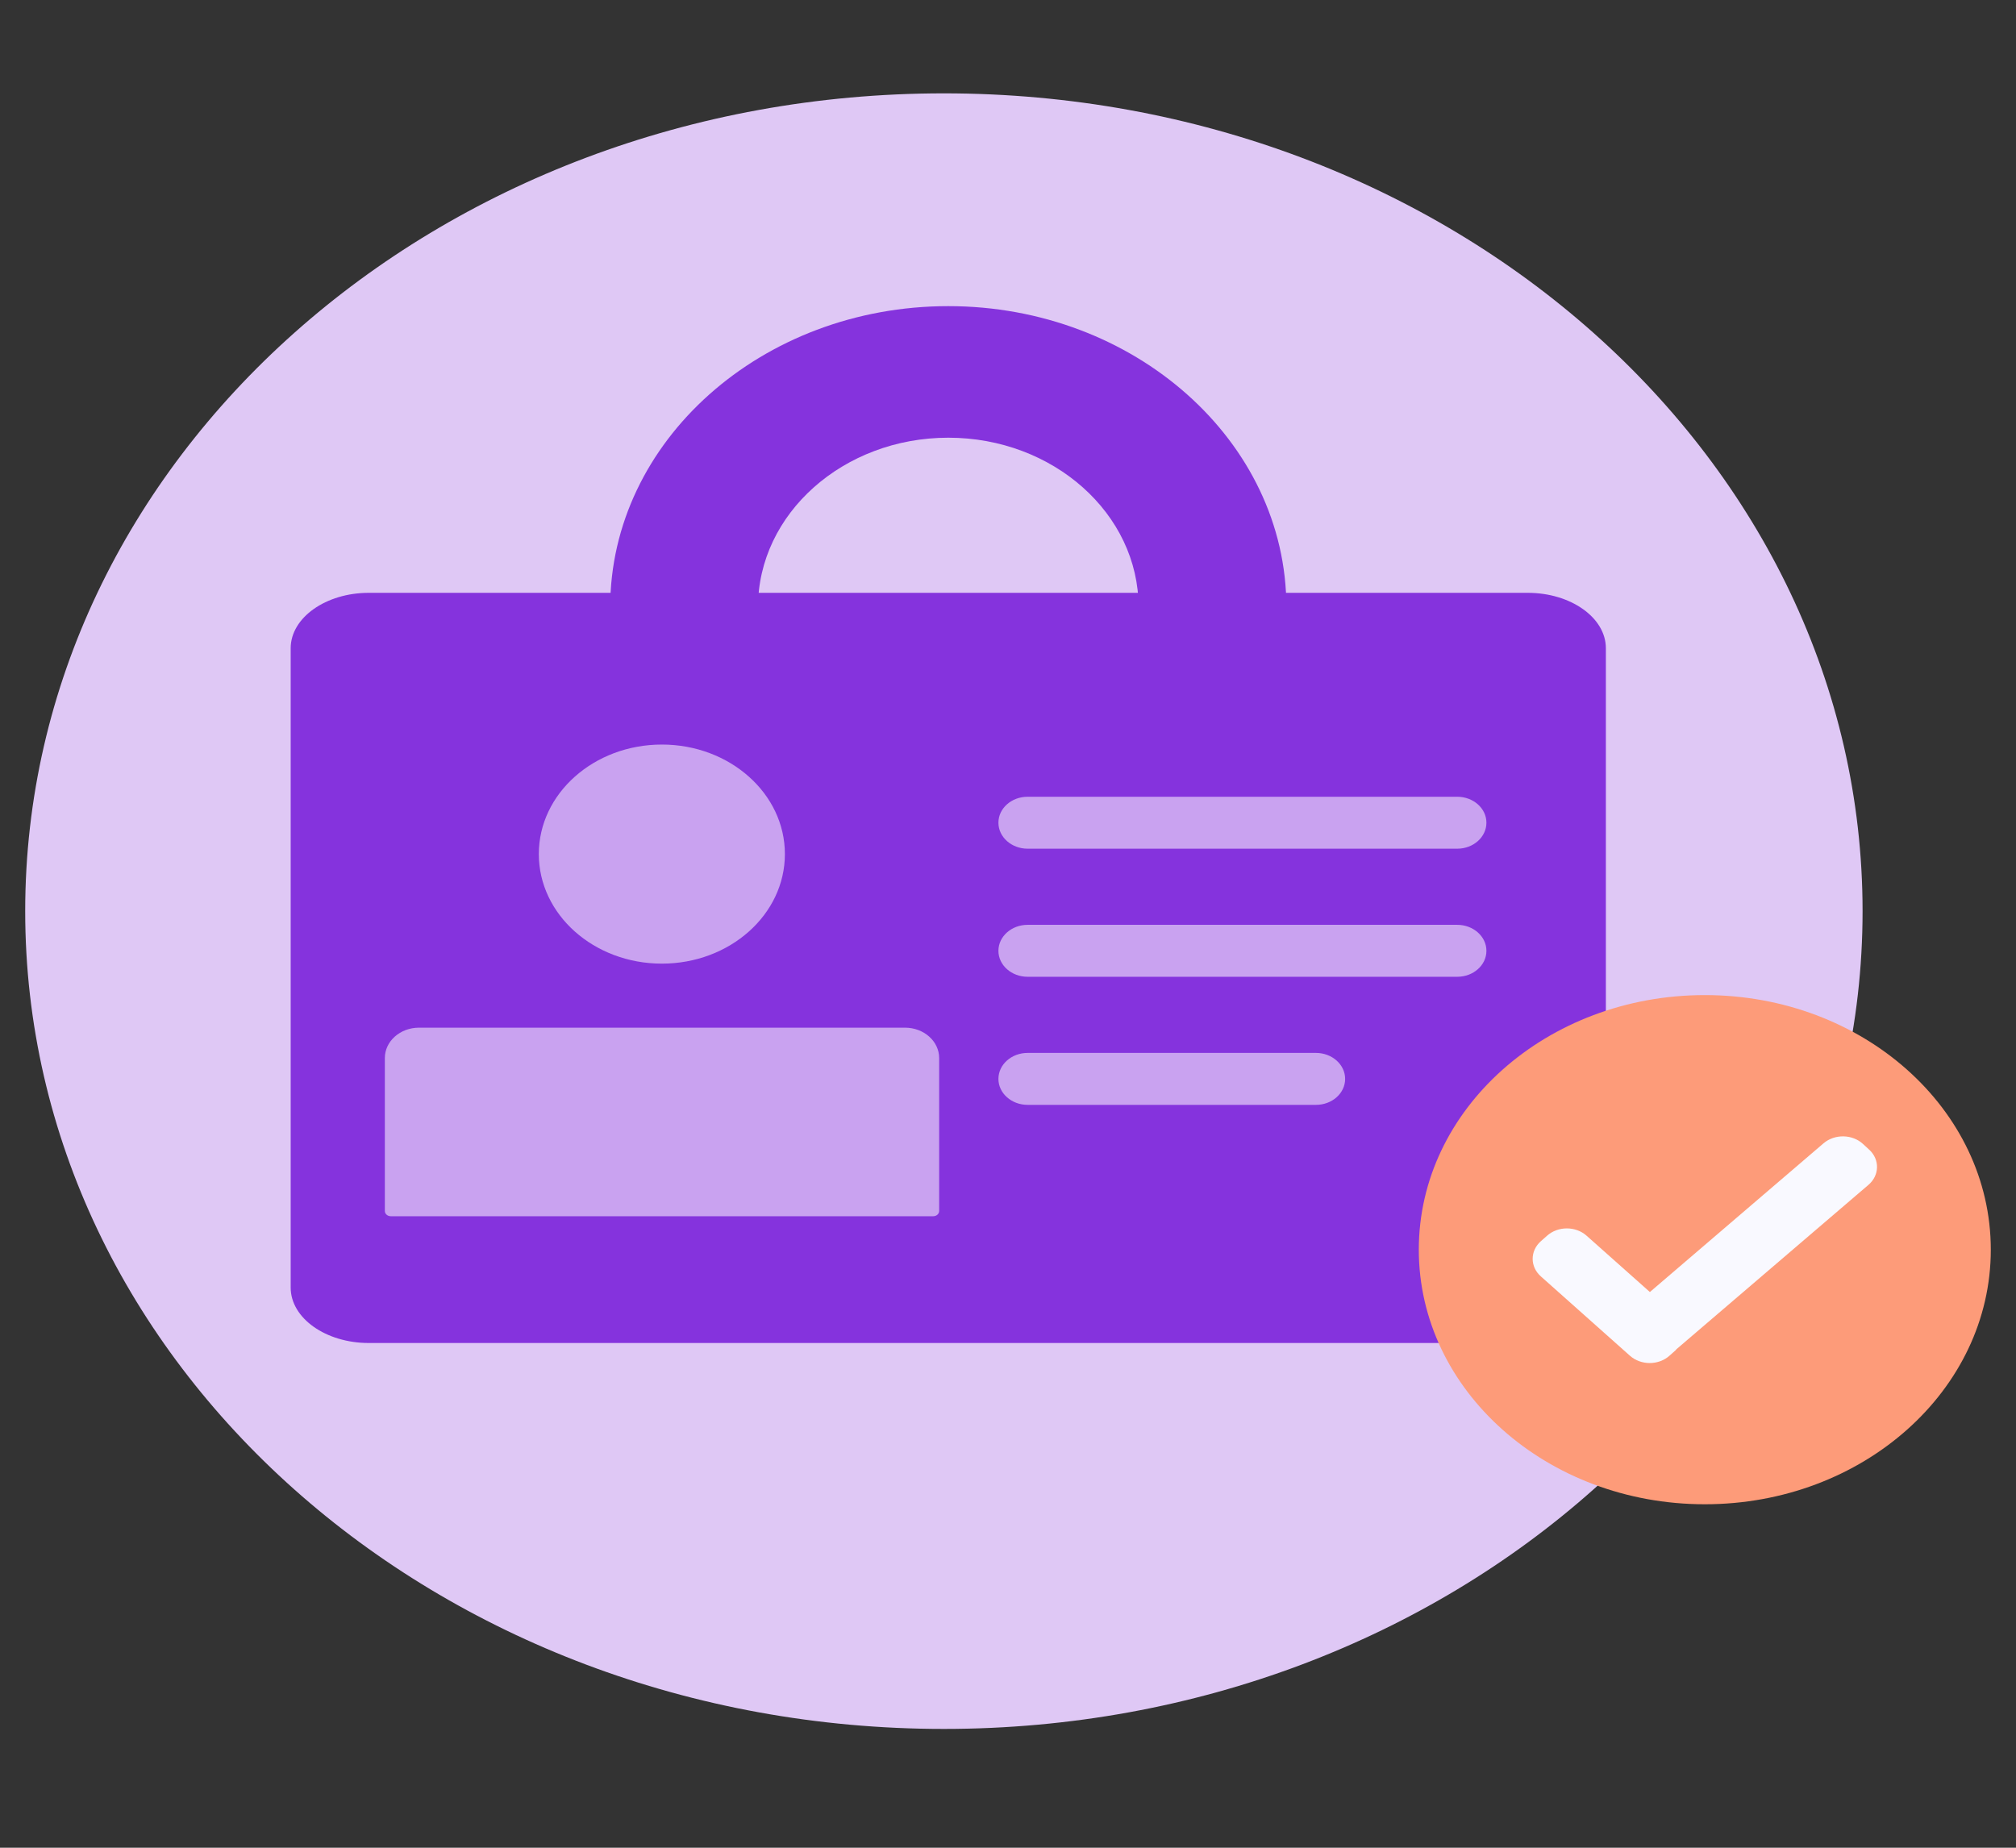
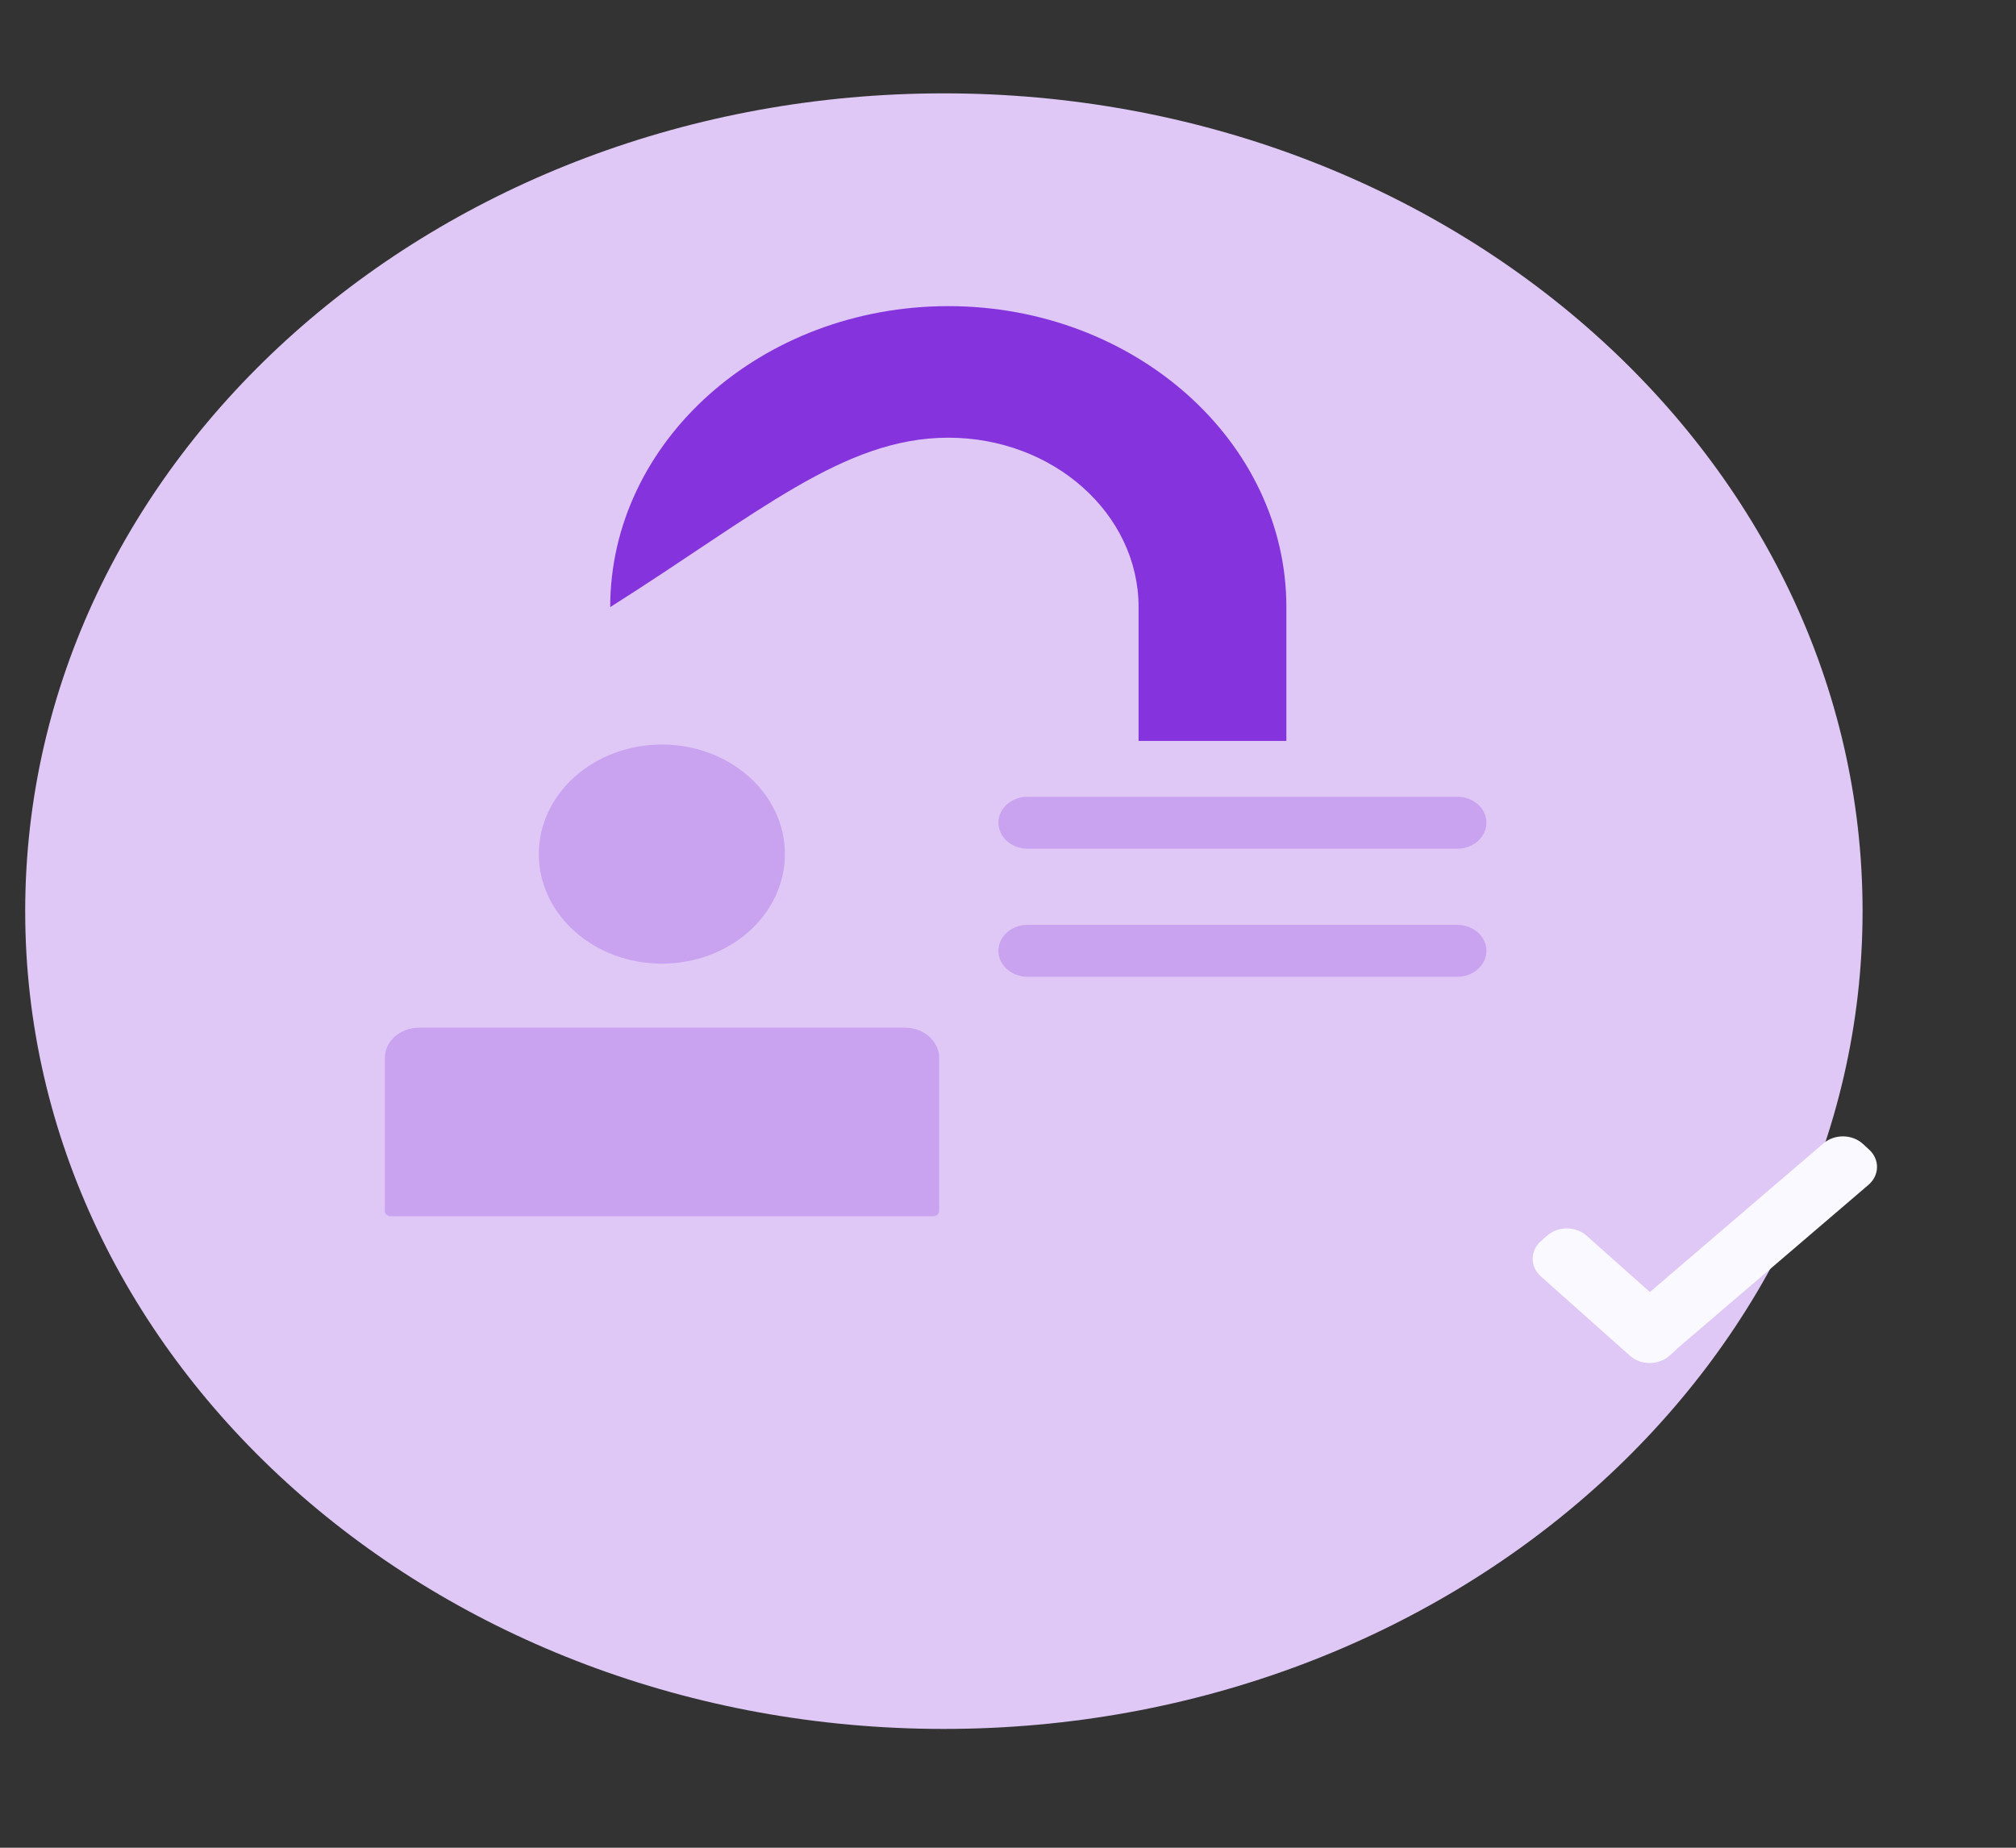
<svg xmlns="http://www.w3.org/2000/svg" width="48" height="44" viewBox="0 0 48 44" fill="none">
  <rect x="0" y="0" width="48" height="44" fill="#333333" stroke="none" />
  <path d="M22.473 41.171C34.554 41.171 44.347 32.452 44.347 21.697C44.347 10.942 34.554 2.223 22.473 2.223C10.393 2.223 0.6 10.942 0.6 21.697C0.6 32.452 10.393 41.171 22.473 41.171Z" fill="#DFC8F5" />
-   <path d="M38.235 15.437V30.661C38.235 31.391 37.395 31.981 36.376 31.981H8.78C7.761 31.981 6.921 31.392 6.921 30.661V15.437C6.921 14.707 7.761 14.117 8.78 14.117H36.376C37.395 14.117 38.235 14.706 38.235 15.437Z" fill="#8533DD" />
-   <path d="M22.579 7.29C18.136 7.29 14.529 10.509 14.529 14.457V17.644H18.048V14.457C18.048 12.232 20.08 10.423 22.579 10.423C25.077 10.423 27.109 12.232 27.109 14.457V17.644H30.628V14.457C30.628 10.509 27.012 7.29 22.579 7.29Z" fill="#8533DD" />
+   <path d="M22.579 7.29C18.136 7.29 14.529 10.509 14.529 14.457V17.644V14.457C18.048 12.232 20.08 10.423 22.579 10.423C25.077 10.423 27.109 12.232 27.109 14.457V17.644H30.628V14.457C30.628 10.509 27.012 7.29 22.579 7.29Z" fill="#8533DD" />
  <path d="M15.759 22.947C17.377 22.947 18.688 21.779 18.688 20.338C18.688 18.898 17.377 17.73 15.759 17.73C14.141 17.73 12.829 18.898 12.829 20.338C12.829 21.779 14.141 22.947 15.759 22.947Z" fill="#C9A2F0" />
  <path d="M9.975 24.472H21.549C21.997 24.472 22.361 24.796 22.361 25.195V28.837C22.361 28.905 22.299 28.962 22.22 28.962H9.304C9.227 28.962 9.163 28.907 9.163 28.837V25.195C9.163 24.796 9.527 24.472 9.975 24.472Z" fill="#C9A2F0" />
  <path d="M34.696 20.21H24.467C24.084 20.21 23.772 19.933 23.772 19.591C23.772 19.249 24.083 18.973 24.467 18.973H34.696C35.079 18.973 35.391 19.249 35.391 19.591C35.391 19.933 35.08 20.21 34.696 20.21Z" fill="#C9A2F0" />
  <path d="M34.696 23.26H24.467C24.084 23.26 23.772 22.984 23.772 22.642C23.772 22.3 24.083 22.023 24.467 22.023H34.696C35.079 22.023 35.391 22.3 35.391 22.642C35.391 22.984 35.08 23.26 34.696 23.26Z" fill="#C9A2F0" />
-   <path d="M31.332 26.31H24.467C24.084 26.31 23.772 26.034 23.772 25.692C23.772 25.35 24.083 25.073 24.467 25.073H31.332C31.715 25.073 32.027 25.35 32.027 25.692C32.027 26.034 31.716 26.31 31.332 26.31Z" fill="#C9A2F0" />
-   <path d="M40.591 35.821C44.351 35.821 47.4 33.107 47.4 29.759C47.4 26.411 44.351 23.696 40.591 23.696C36.83 23.696 33.781 26.411 33.781 29.759C33.781 33.107 36.83 35.821 40.591 35.821Z" fill="#FD9B79" />
  <path d="M44.504 27.377L44.359 27.243C44.104 27.006 43.683 26.999 43.417 27.226L39.283 30.767L37.776 29.426C37.516 29.194 37.095 29.194 36.835 29.426L36.687 29.557C36.427 29.789 36.427 30.164 36.687 30.395L38.808 32.284C39.068 32.516 39.489 32.516 39.749 32.284L39.897 32.152C39.904 32.147 39.907 32.137 39.913 32.131L44.487 28.215C44.752 27.988 44.76 27.613 44.505 27.377H44.504Z" fill="#F9F9FF" />
</svg>